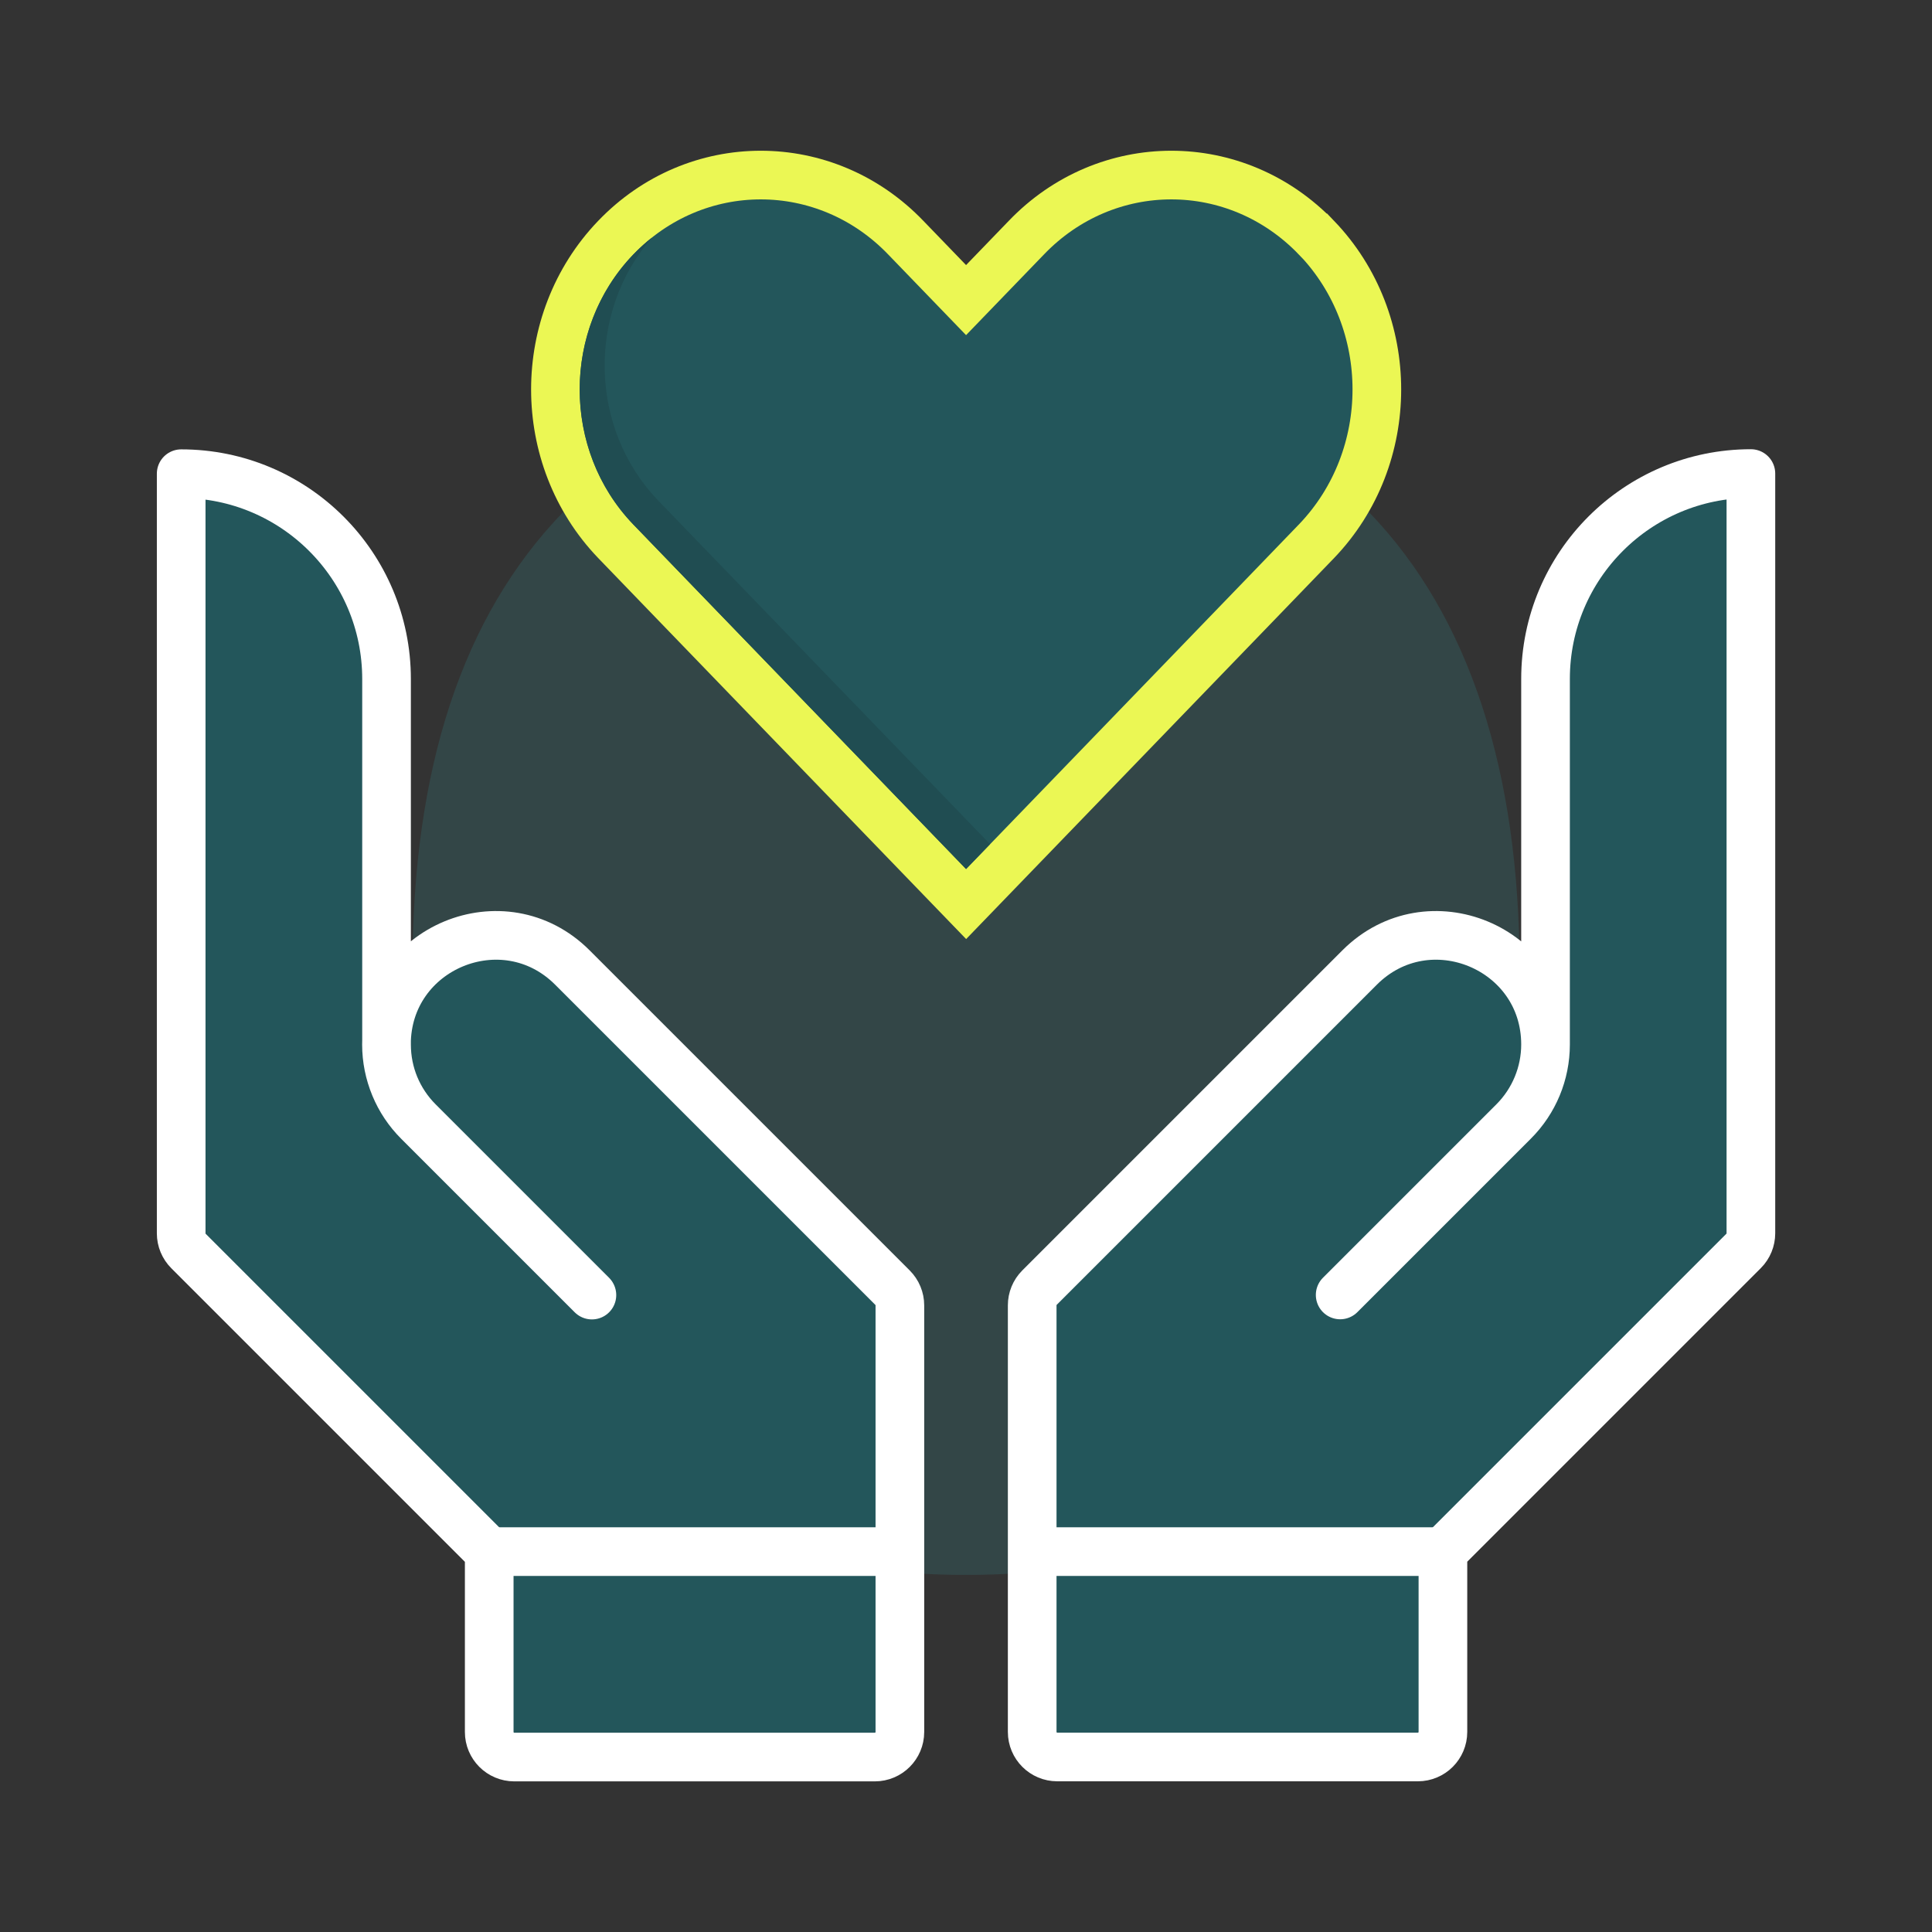
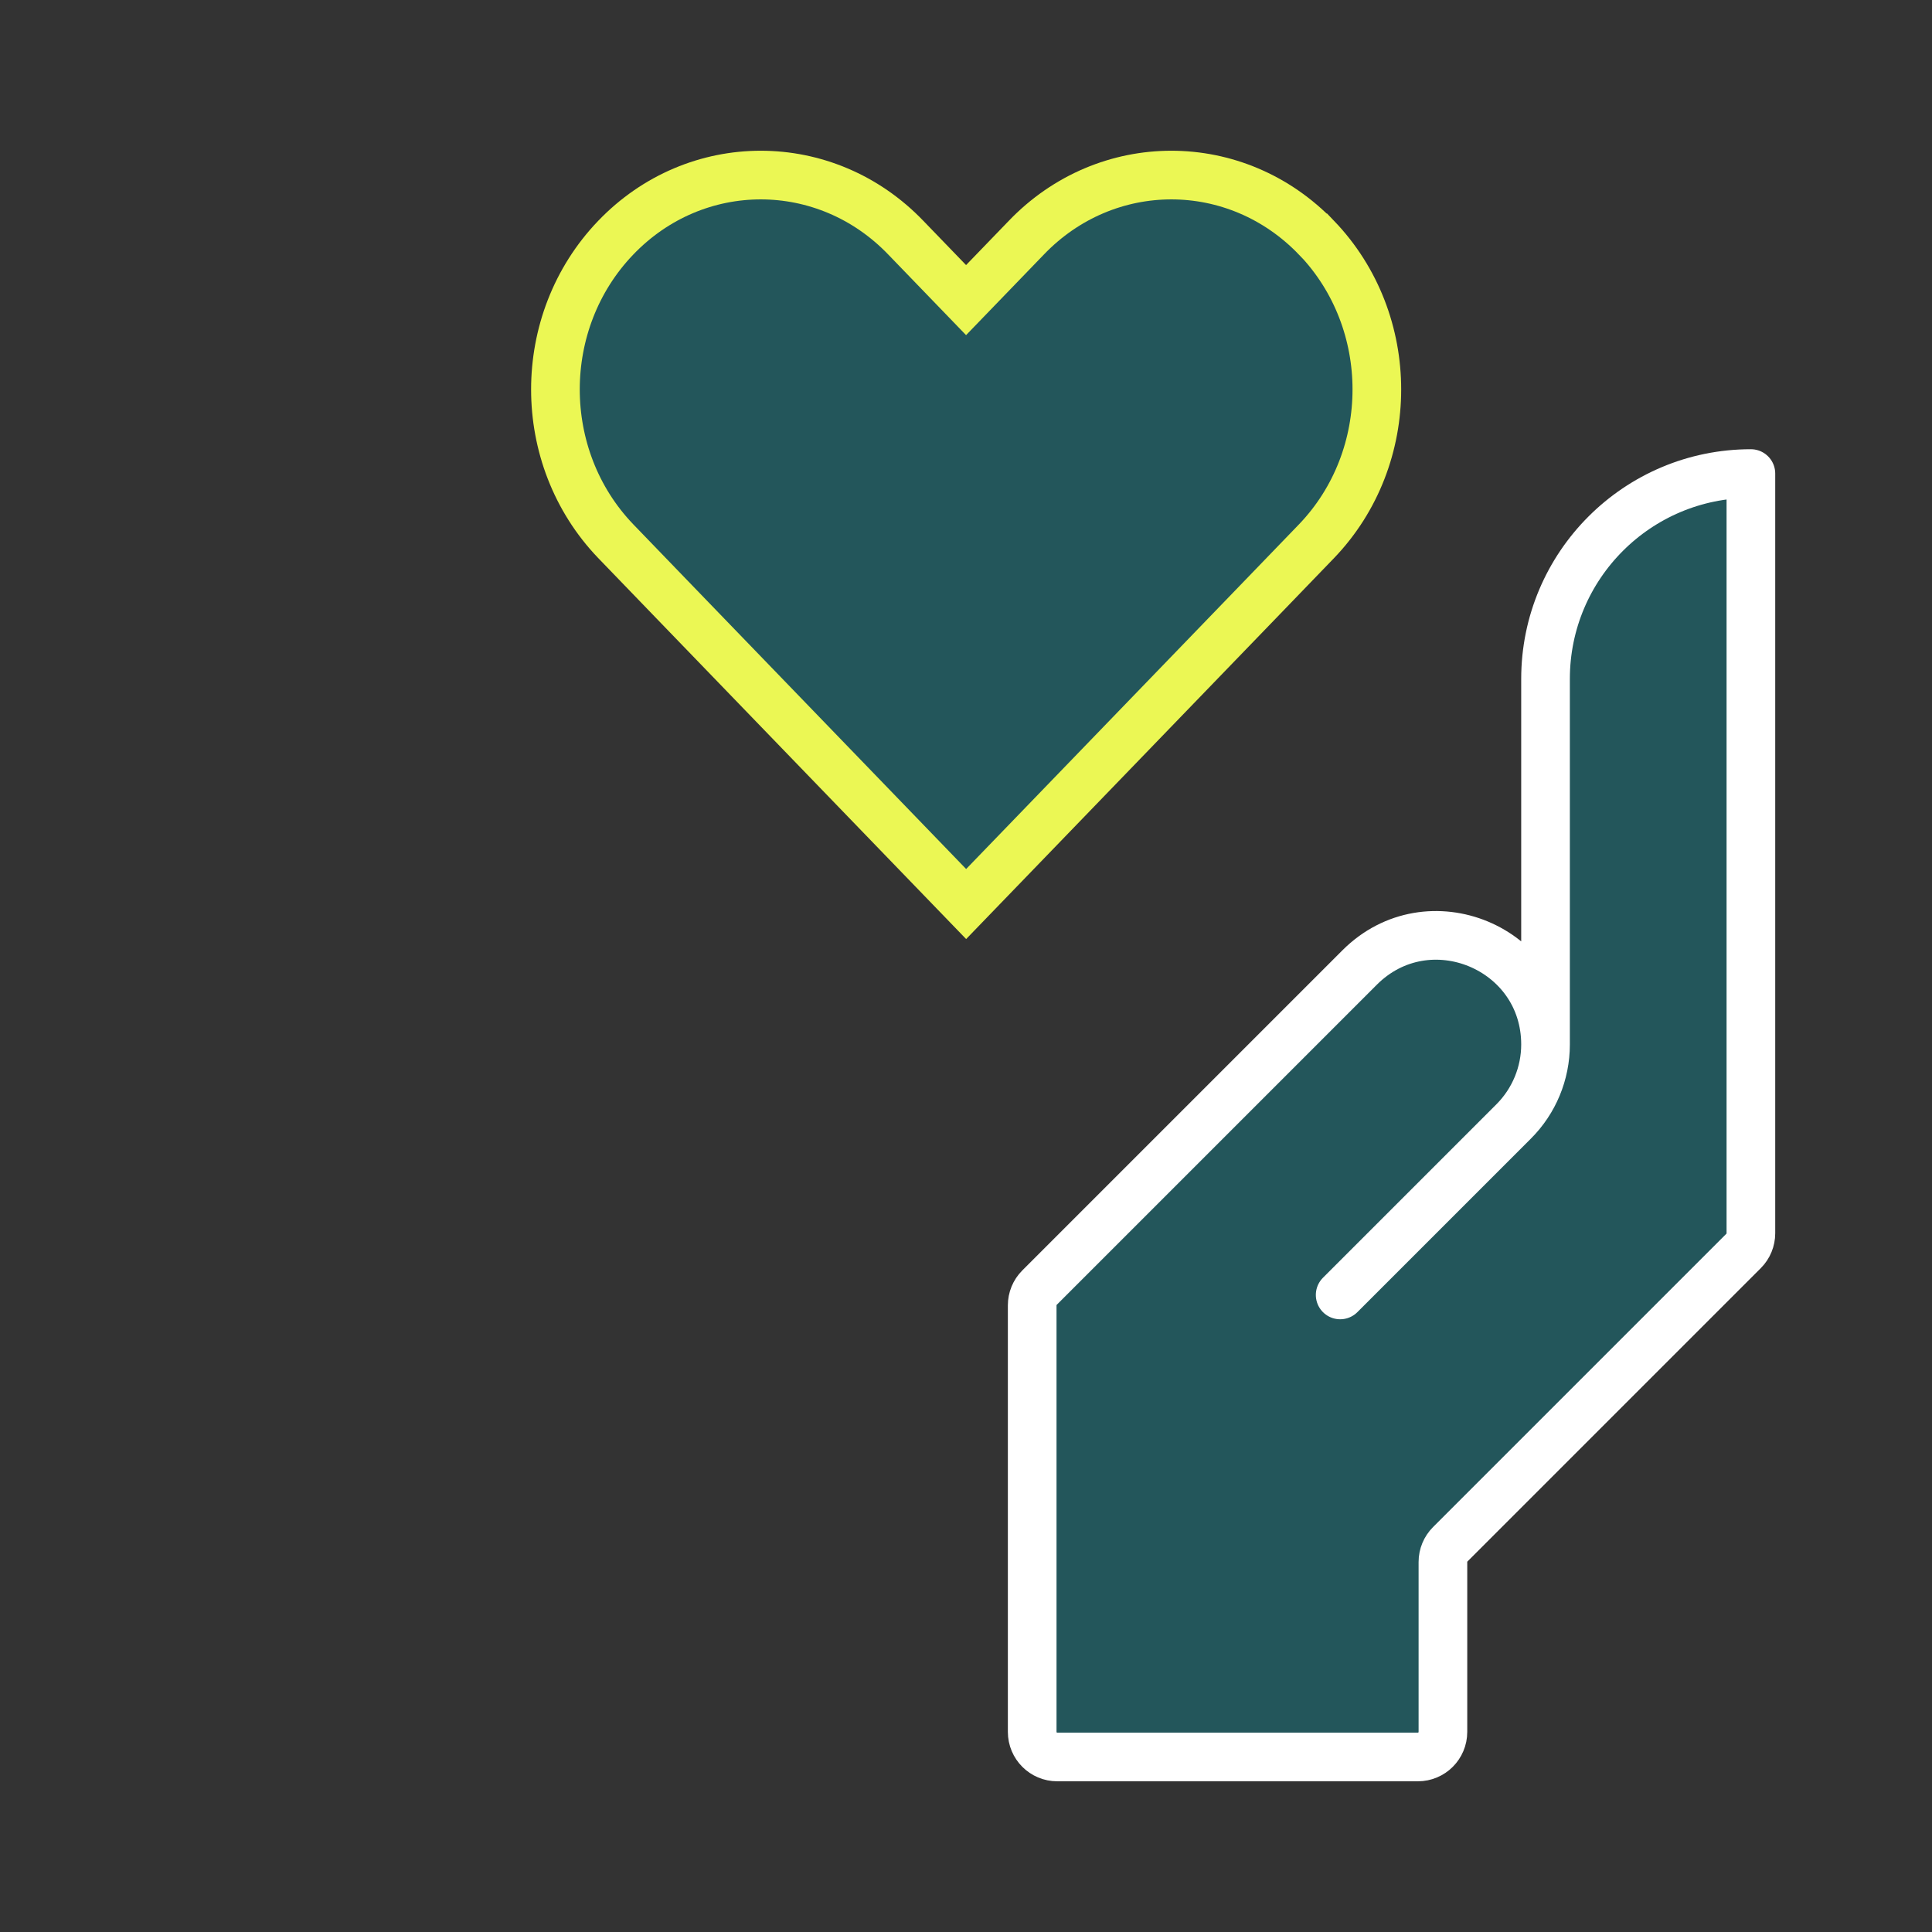
<svg xmlns="http://www.w3.org/2000/svg" id="Layer_1" data-name="Layer 1" version="1.1" viewBox="0 0 270 270">
  <rect x="0" y="0" width="270" height="270" fill="#333333" stroke="none" />
  <defs>
    <style>
      .cls-1 {
        fill: #204d52;
      }

      .cls-1, .cls-2 {
        stroke-width: 0px;
      }

      .cls-3 {
        stroke-linecap: round;
        stroke-linejoin: round;
      }

      .cls-3, .cls-4 {
        stroke: #fff;
      }

      .cls-3, .cls-4, .cls-5 {
        stroke-width: 6.8px;
      }

      .cls-3, .cls-5 {
        fill: #23565b;
      }

      .cls-4 {
        fill: #fff;
      }

      .cls-4, .cls-5 {
        stroke-miterlimit: 10.04;
      }

      .cls-5 {
        stroke: #ebf754;
      }

      .cls-2 {
        fill: #359496;
        opacity: .2;
      }
    </style>
  </defs>
  <g>
-     <path class="cls-2" d="M135,220.1c23.58,0,42.37-7.23,56.37-21.74,13.99-14.48,20.99-35.48,20.99-62.99s-7.01-49.24-20.99-63.74c-14-14.48-32.79-21.74-56.37-21.74s-42.36,7.26-56.36,21.74c-14,14.5-21,35.74-21,63.74s7,48.51,21,62.99c14,14.5,32.79,21.74,56.36,21.74" />
    <path class="cls-5" d="M183.99,33.24h0c-11.21-11.7-29.38-11.7-40.58,0l-8.4,8.7-8.4-8.7c-11.21-11.7-29.38-11.7-40.58,0h0c-11.21,11.7-11.21,30.67,0,42.37l8.23,8.53,40.76,42.2,40.76-42.2,8.23-8.53c11.21-11.7,11.21-30.67,0-42.37Z" />
    <path class="cls-3" d="M187.29,180.97l24.24-24.24c2.85-2.85,4.46-6.73,4.46-10.76h0c0-13.56-16.39-20.35-25.98-10.76l-44.74,44.74c-.66.66-1.02,1.55-1.02,2.47v59.62c0,1.93,1.57,3.5,3.5,3.5h50.4c1.93,0,3.5-1.57,3.5-3.5v-23.75c0-.93.37-1.82,1.02-2.47l41-41c.66-.66,1.02-1.55,1.02-2.47v-106.17h0c-15.85,0-28.7,12.85-28.7,28.7v51.09c0,4.04-1.6,7.91-4.46,10.76l-24.24,24.24" />
-     <path class="cls-3" d="M82.71,180.97l-24.24-24.24c-2.85-2.85-4.46-6.72-4.46-10.76h0c0-13.56,16.39-20.35,25.98-10.76l44.74,44.74c.66.66,1.03,1.55,1.03,2.48v59.62c0,1.93-1.57,3.5-3.5,3.5h-50.39c-1.93,0-3.5-1.57-3.5-3.5v-23.74c0-.93-.37-1.82-1.03-2.48l-40.99-40.99c-.66-.66-1.03-1.55-1.03-2.48v-106.16h0c15.85,0,28.7,12.85,28.7,28.7v51.09c0,4.04,1.6,7.91,4.46,10.76l24.24,24.24" />
  </g>
-   <line class="cls-4" x1="68.36" y1="216.84" x2="125.75" y2="216.84" />
-   <line class="cls-4" x1="144.25" y1="216.84" x2="201.64" y2="216.84" />
-   <path class="cls-1" d="M91.96,69.93c-9.65-10.08-9.94-26.29-.85-36.73-.92.73-1.81,1.53-2.64,2.4-9.95,10.39-9.95,27.29,0,37.67l46.53,48.18,3.36-3.48-46.4-48.04Z" />
</svg>